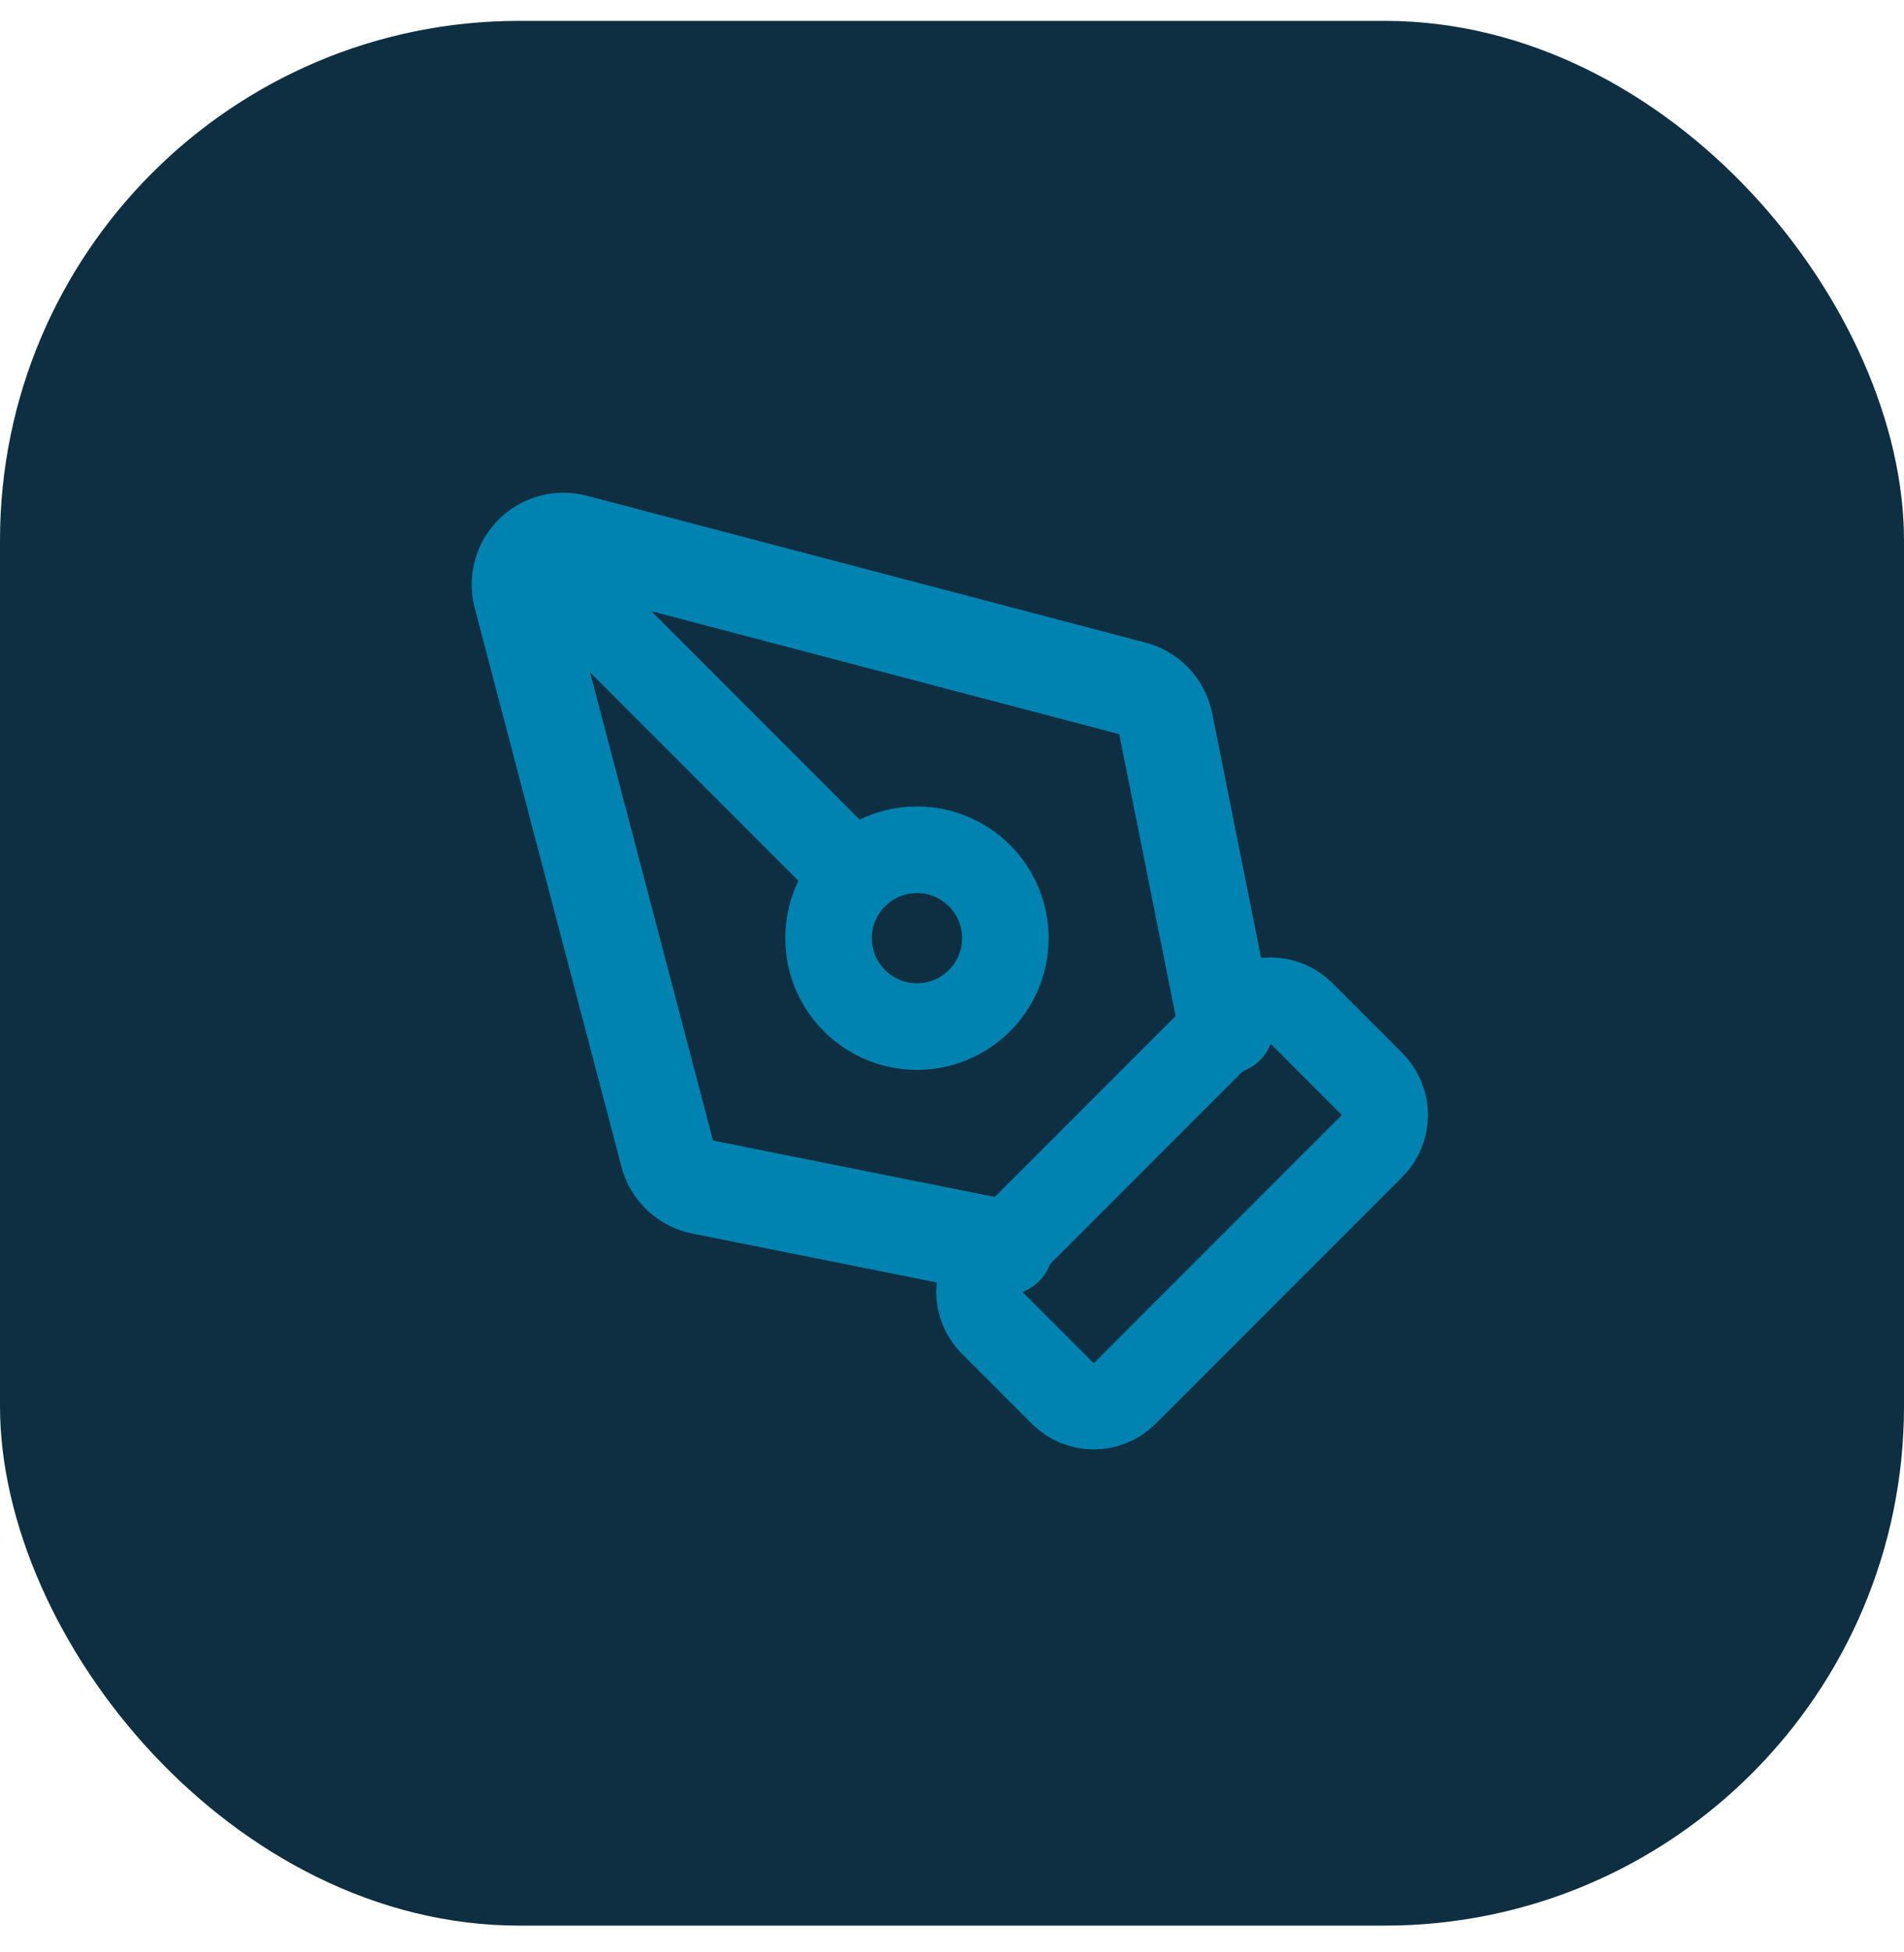
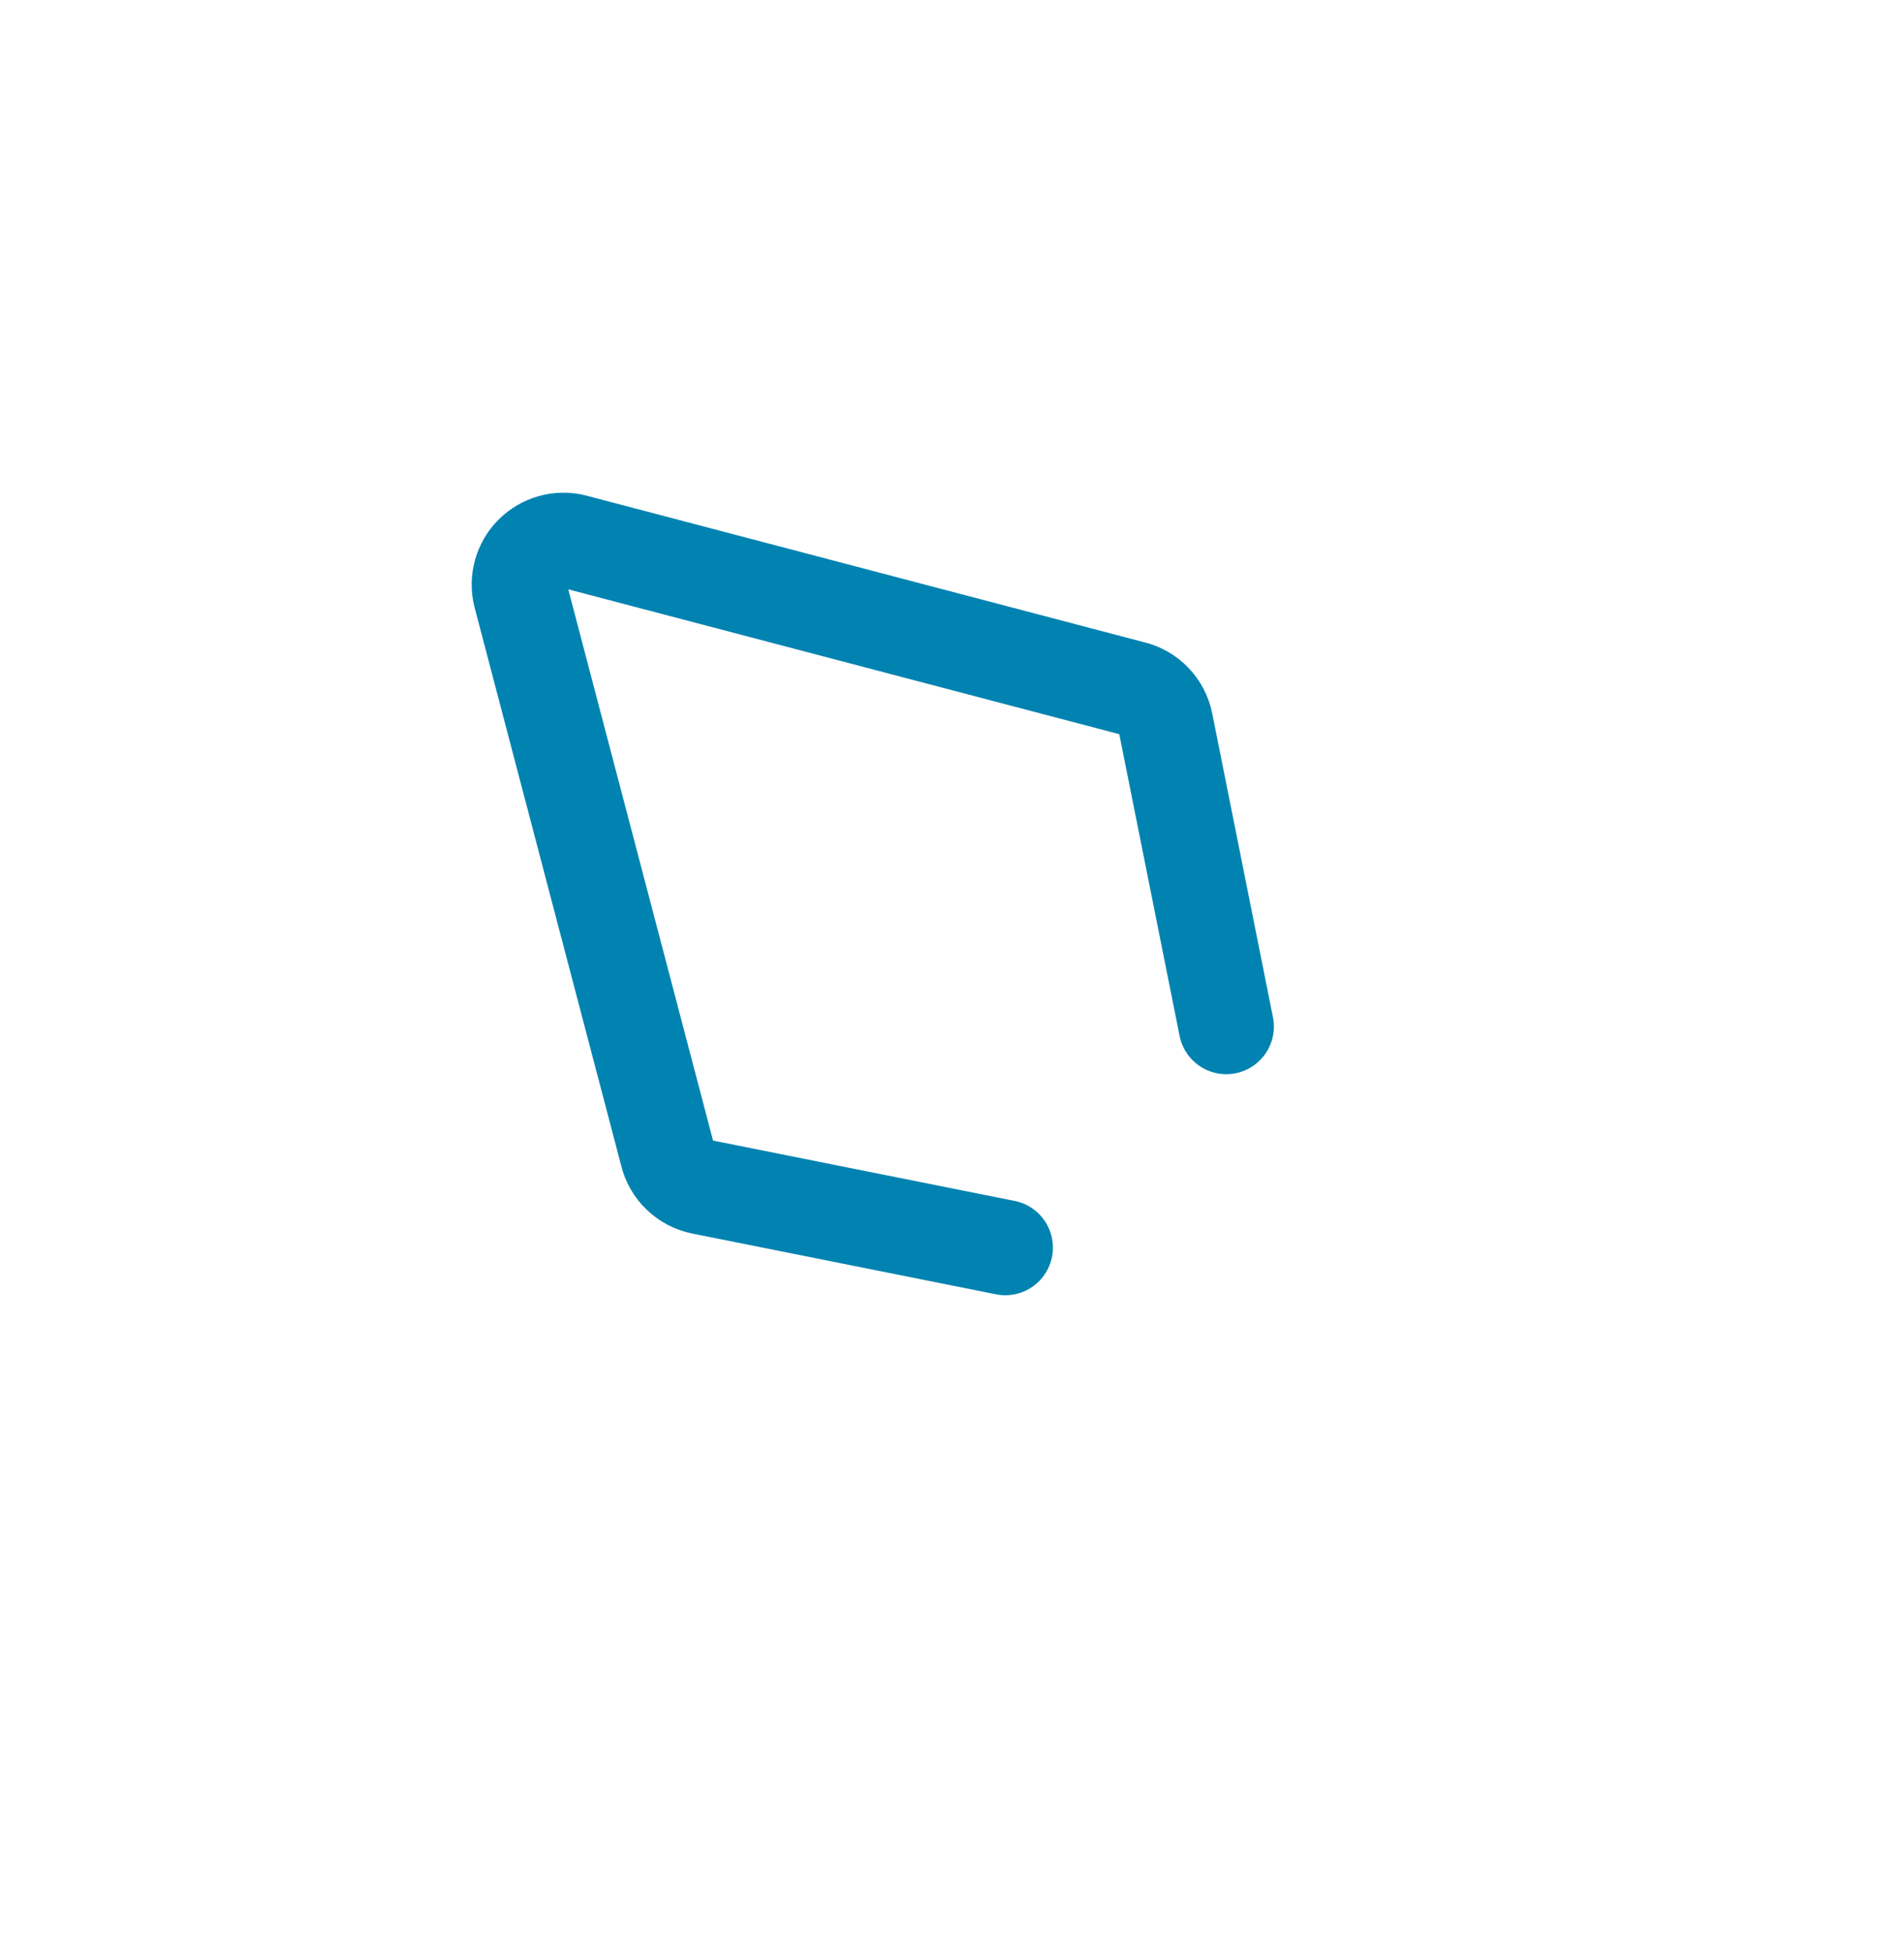
<svg xmlns="http://www.w3.org/2000/svg" width="40" height="41" viewBox="0 0 40 41" fill="none">
-   <rect y="0.438" width="40" height="40" rx="10.909" fill="#0E2F41" />
-   <path d="M23.634 29.257C23.46 29.431 23.224 29.529 22.977 29.529C22.731 29.529 22.495 29.431 22.321 29.257L20.849 27.785C20.675 27.61 20.577 27.374 20.577 27.128C20.577 26.882 20.675 26.646 20.849 26.472L26.034 21.286C26.208 21.112 26.444 21.015 26.691 21.015C26.937 21.015 27.173 21.112 27.347 21.286L28.819 22.759C28.993 22.933 29.091 23.169 29.091 23.415C29.091 23.661 28.993 23.897 28.819 24.071L23.634 29.257Z" stroke="#0083B1" stroke-width="1.818" stroke-linecap="round" stroke-linejoin="round" />
  <path d="M25.762 21.558L24.486 15.177C24.451 15.004 24.367 14.843 24.245 14.716C24.122 14.588 23.965 14.498 23.793 14.457L12.056 11.373C11.901 11.335 11.739 11.338 11.586 11.382C11.433 11.425 11.293 11.506 11.181 11.619C11.069 11.731 10.987 11.871 10.944 12.024C10.901 12.177 10.898 12.339 10.935 12.493L14.019 24.231C14.06 24.403 14.15 24.56 14.278 24.682C14.406 24.805 14.566 24.889 14.739 24.924L21.12 26.2" stroke="#0083B1" stroke-width="2" stroke-linecap="round" stroke-linejoin="round" />
-   <path d="M11.188 11.625L17.951 18.389" stroke="#0083B1" stroke-width="1.818" stroke-linecap="round" stroke-linejoin="round" />
-   <path d="M19.264 21.558C20.289 21.558 21.121 20.727 21.121 19.702C21.121 18.676 20.289 17.845 19.264 17.845C18.239 17.845 17.407 18.676 17.407 19.702C17.407 20.727 18.239 21.558 19.264 21.558Z" stroke="#0083B1" stroke-width="1.818" stroke-linecap="round" stroke-linejoin="round" />
</svg>